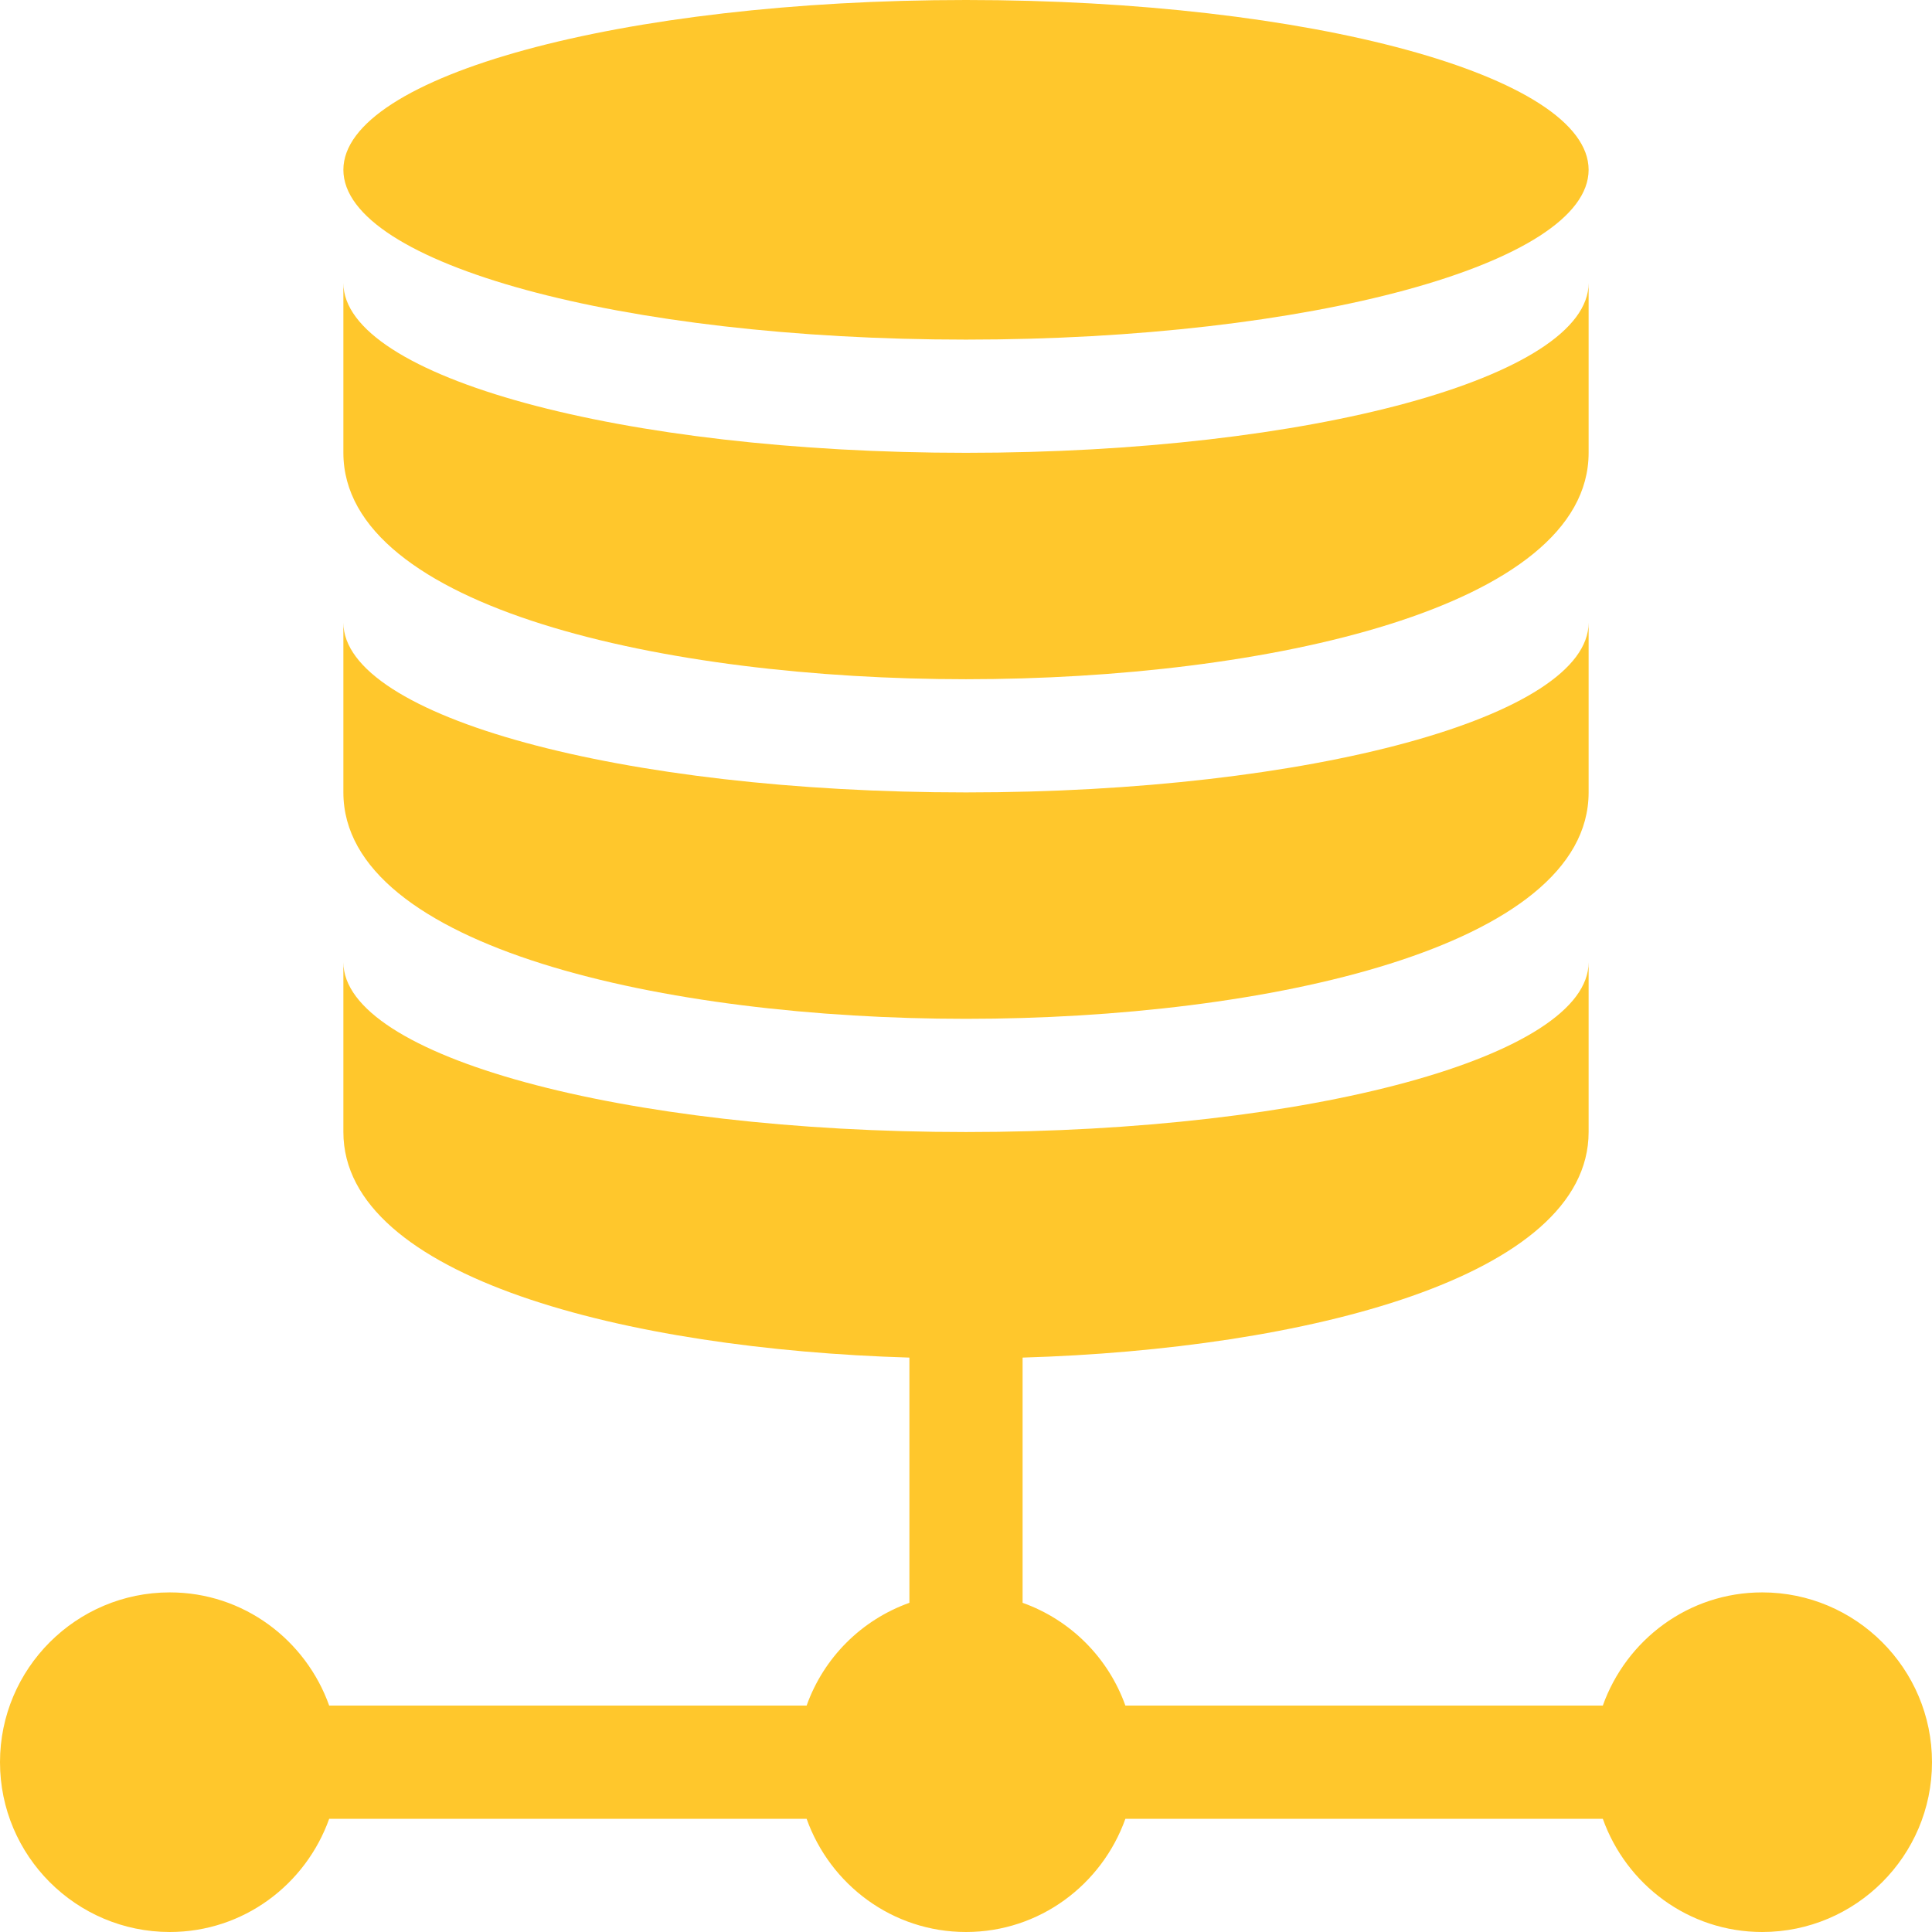
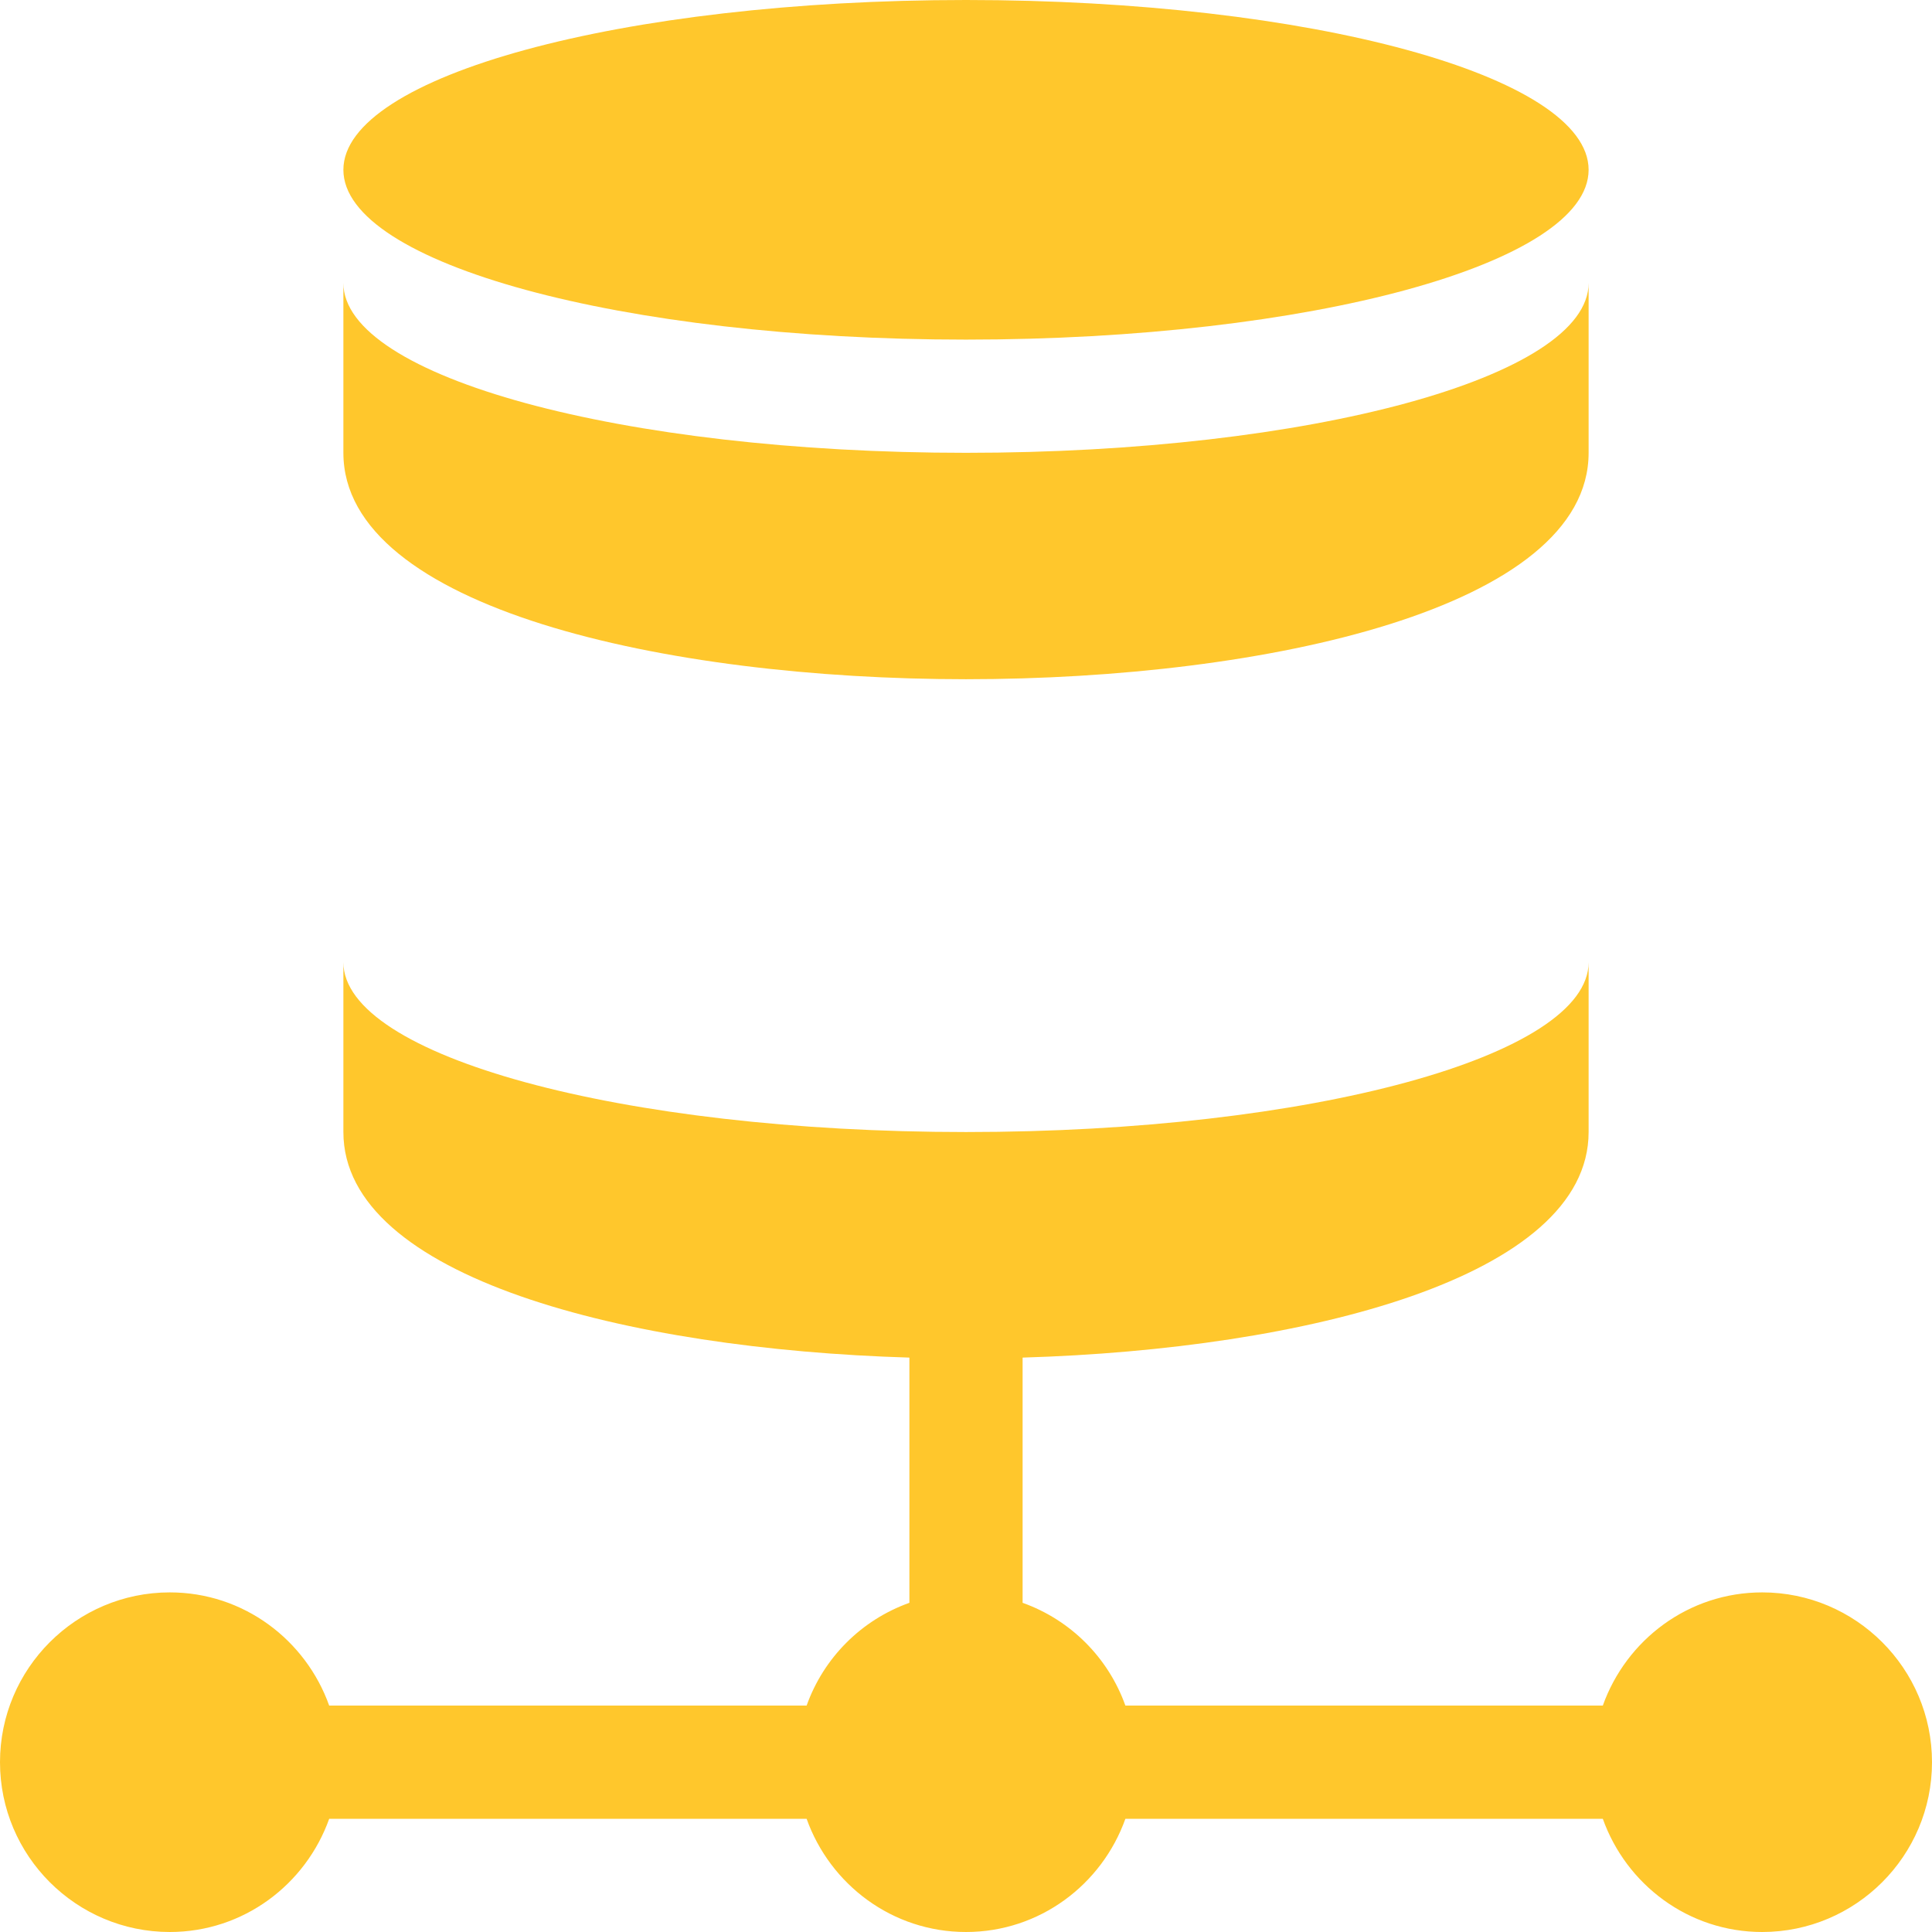
<svg xmlns="http://www.w3.org/2000/svg" version="1.1" width="512" height="512" x="0" y="0" viewBox="0 0 512 512" style="enable-background:new 0 0 512 512" xml:space="preserve" class="">
  <g>
    <path d="m467 422c-19.531 0-36.023 12.578-42.238 30h-126.523c-4.535-12.707-14.531-22.703-27.238-27.238v-64.984c74.887-2.23 150-21.254 150-59.777v-45c0 24.898-73.801 45-165 45s-165-20.102-165-45v45c0 38.523 75.113 57.547 150 59.777v64.984c-12.707 4.535-22.703 14.531-27.238 27.238h-126.523c-6.215-17.422-22.707-30-42.238-30-24.812 0-45 20.188-45 45s20.188 45 45 45c19.531 0 36.023-12.578 42.238-30h126.523c6.215 17.422 22.707 30 42.238 30s36.023-12.578 42.238-30h126.523c6.215 17.422 22.707 30 42.238 30 24.812 0 45-20.188 45-45s-20.188-45-45-45zm0 0" fill="#ffc72c" data-original="#000000" class="" />
    <path d="m421 45c0-24.852-73.871-45-165-45s-165 20.148-165 45 73.871 45 165 45 165-20.148 165-45zm0 0" fill="#ffc72c" data-original="#000000" class="" />
    <path d="m421 75c0 24.898-73.801 45-165 45s-165-20.102-165-45v45c0 41.102 85.5 60 165 60s165-18.898 165-60zm0 0" fill="#ffc72c" data-original="#000000" class="" />
-     <path d="m91 165v45c0 41.102 85.5 60 165 60s165-18.898 165-60v-45c0 24.898-73.801 45-165 45s-165-20.102-165-45zm0 0" fill="#ffc72c" data-original="#000000" class="" />
  </g>
</svg>